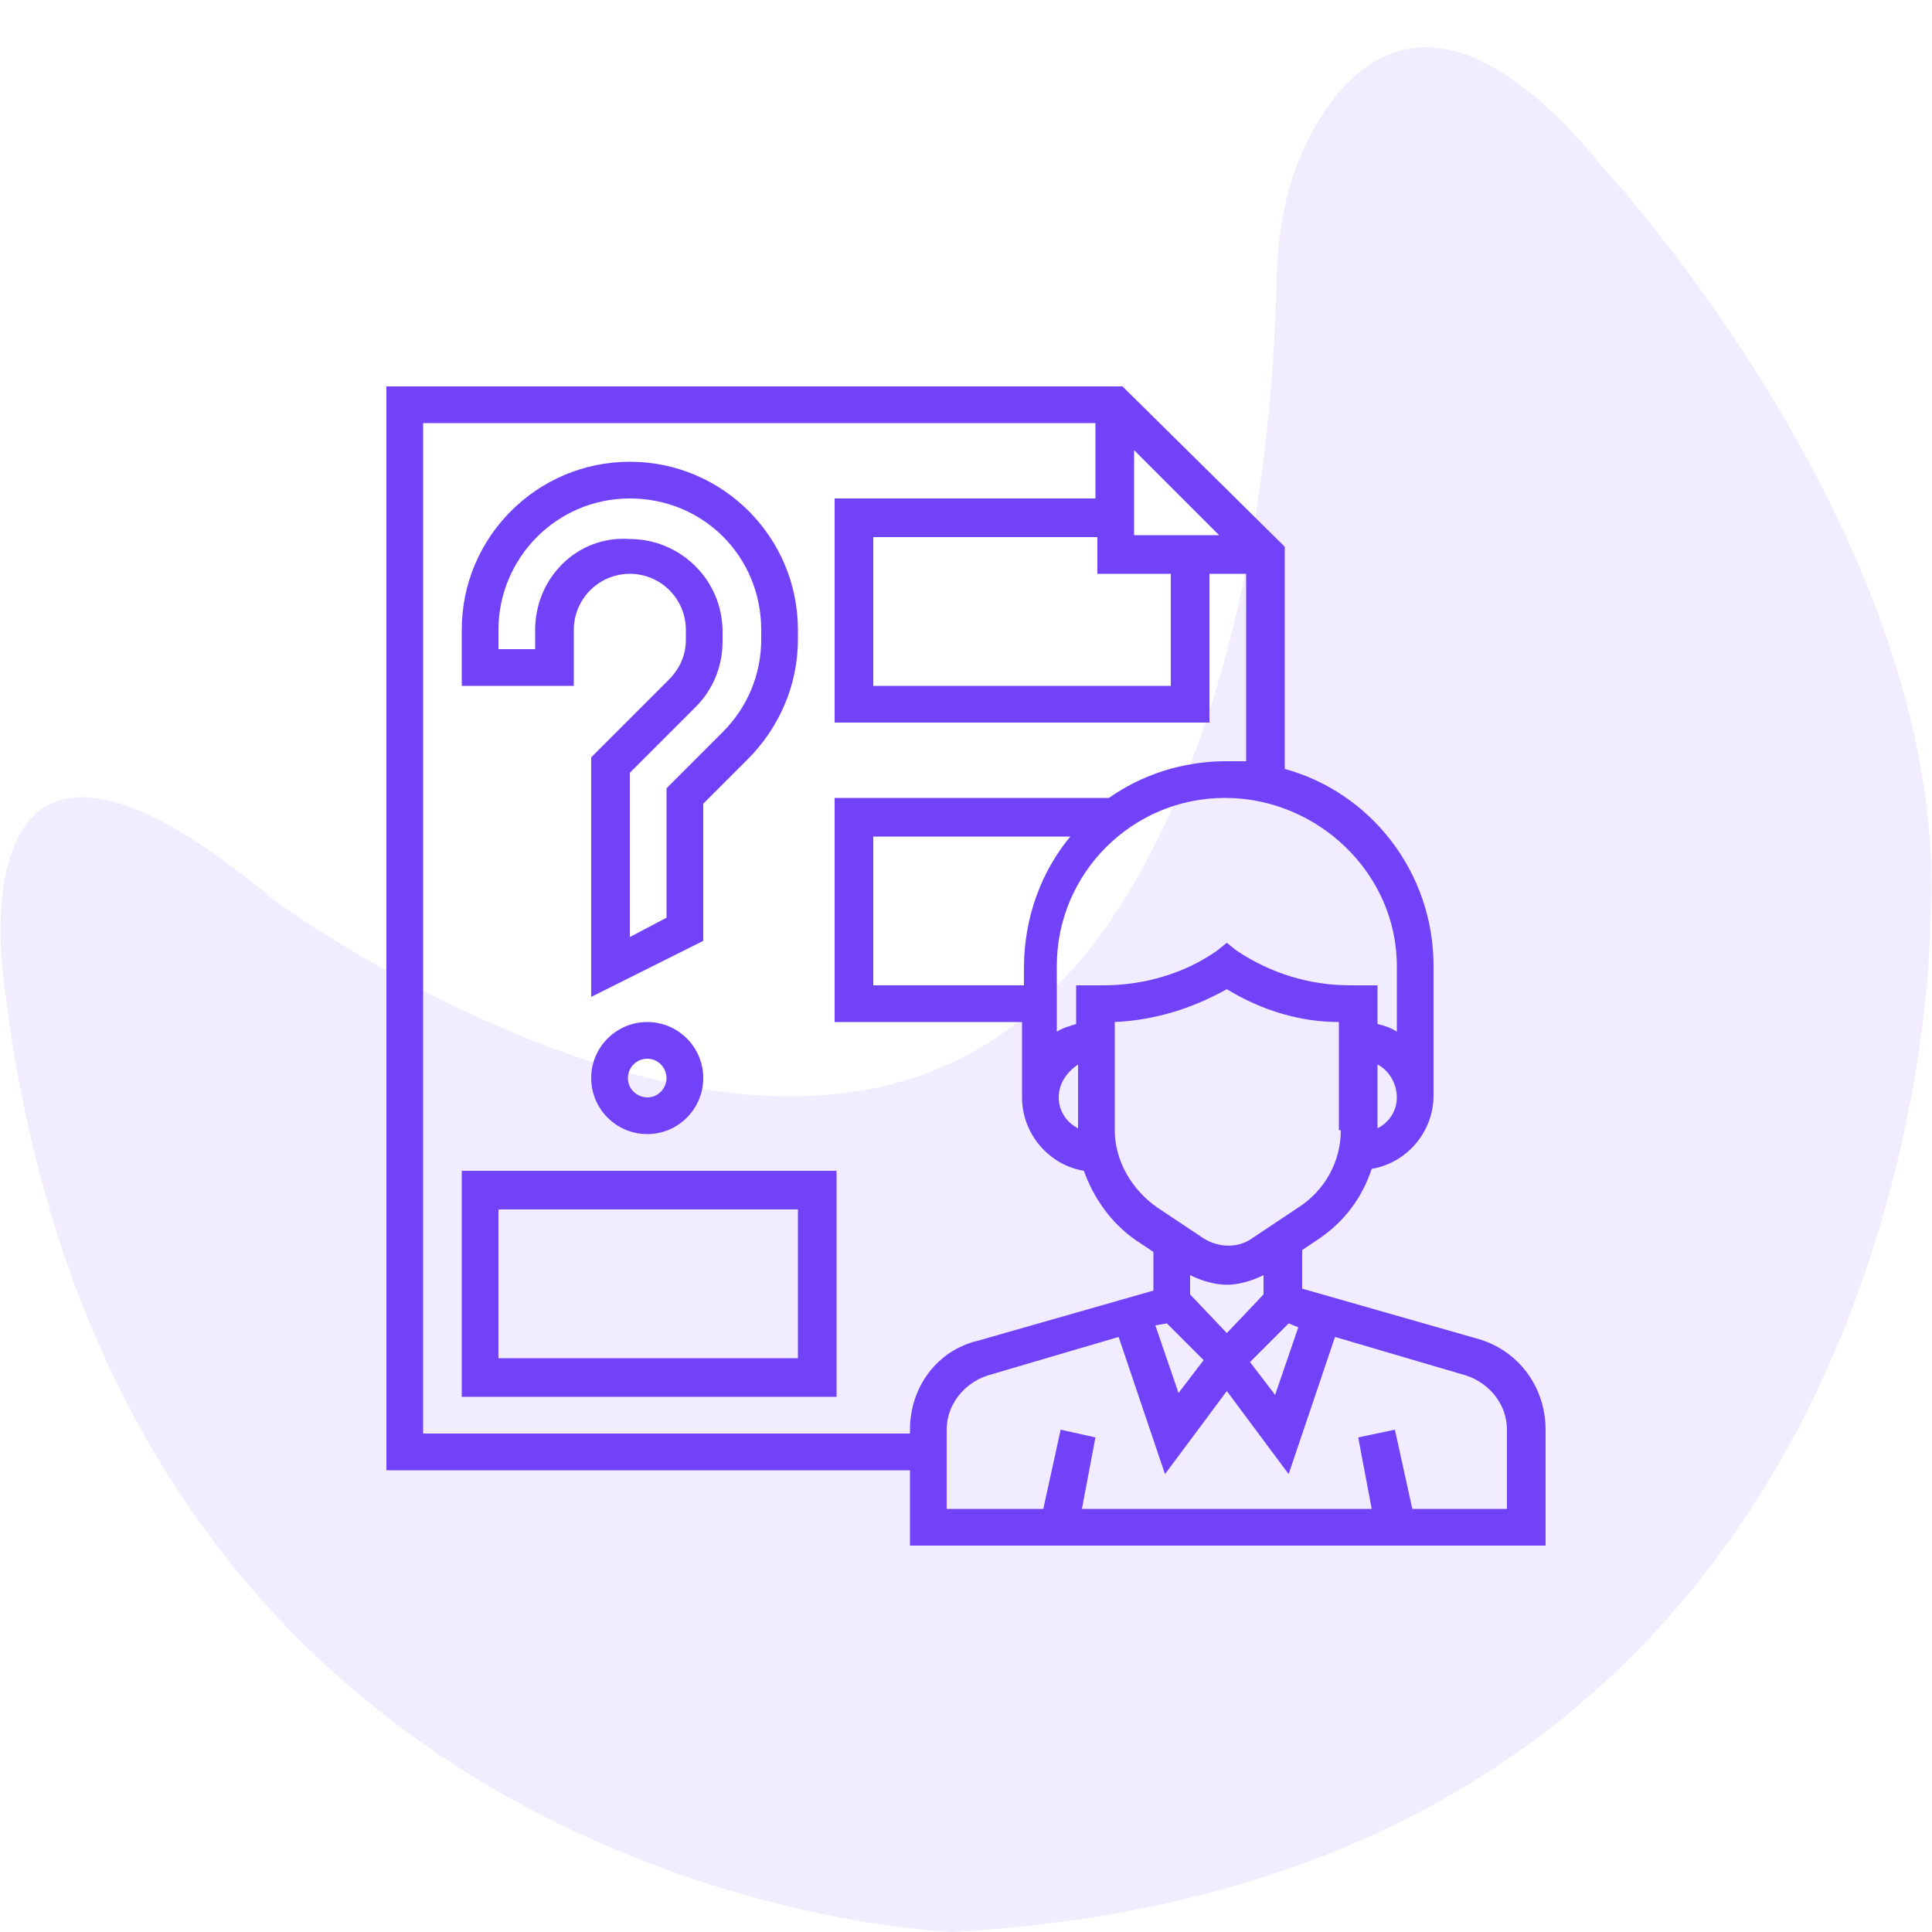
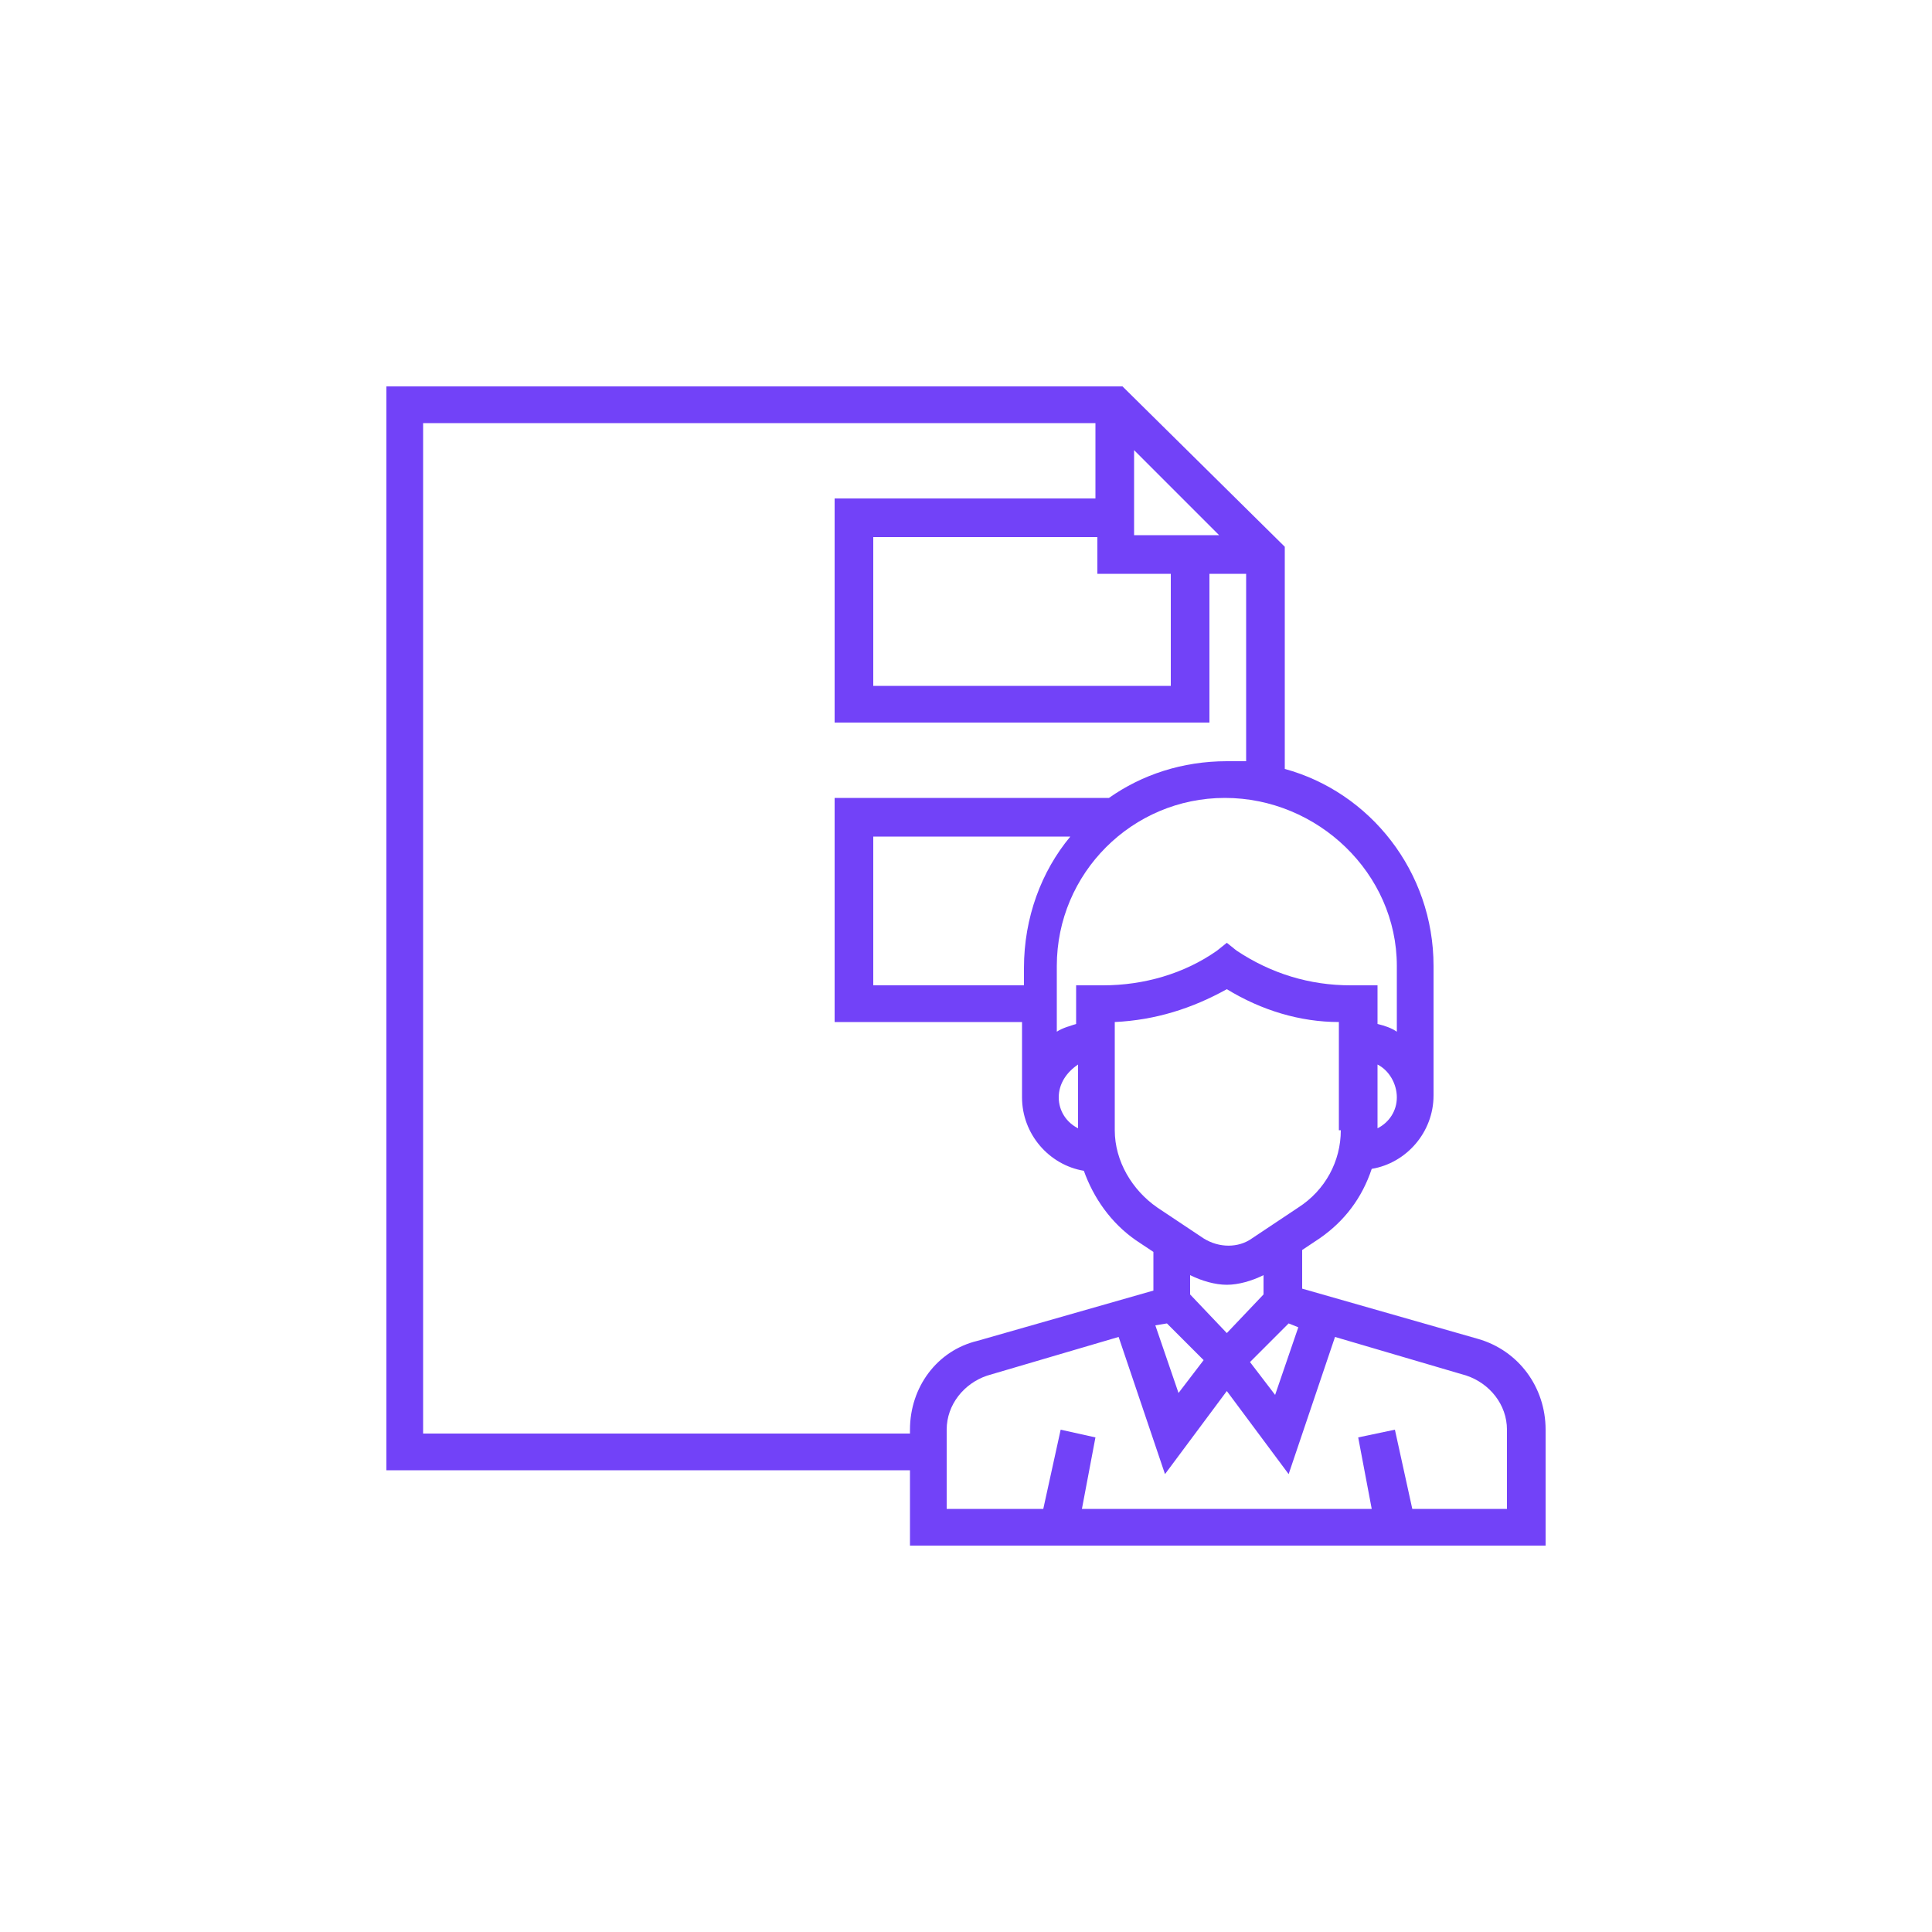
<svg xmlns="http://www.w3.org/2000/svg" version="1.1" id="Layer_1" x="0px" y="0px" viewBox="0 0 100 100" style="enable-background:new 0 0 100 100;" xml:space="preserve">
  <style type="text/css">
	.st0{opacity:0.1;fill:#7242F8;enable-background:new    ;}
	.st1{fill:#7242F8;}
</style>
-   <path id="_x31__1_" class="st0" d="M0.2,50.8c0,0-2.8-18.3,14-4.2c0,0,26.7,19.7,40.7,4.2c0,0,10.6-9.3,11.2-36.9  c0.1-2.6,0.7-5.2,2-7.4c2.3-4,7-7.5,14.9,2.2c0,0,18.3,19.7,16.9,39.3c0,0,0,49.2-50.6,52C49.3,100,5.8,98.6,0.2,50.8z" />
  <g>
-     <path class="st1" d="M29.7,32.6c0-1.6,1.3-2.9,2.9-2.9c1.6,0,2.9,1.3,2.9,2.9v0.5c0,0.8-0.3,1.5-0.9,2.1l-4,4v12.4l5.8-2.9v-7.1   l2.3-2.3c1.6-1.6,2.6-3.8,2.6-6.2v-0.5c0-4.8-3.9-8.7-8.7-8.7s-8.7,3.9-8.7,8.7v2.9h5.8V32.6z M27.7,32.6v1h-1.9v-1   c0-3.7,3-6.8,6.8-6.8s6.8,3,6.8,6.8v0.5c0,1.8-0.7,3.5-2,4.8l-2.9,2.9v6.7l-1.9,1v-8.5l3.4-3.4c0.9-0.9,1.4-2.1,1.4-3.4v-0.5   c0-2.7-2.2-4.8-4.8-4.8C29.9,27.7,27.7,29.9,27.7,32.6z" />
-     <path class="st1" d="M30.6,55.8c0,1.6,1.3,2.9,2.9,2.9c1.6,0,2.9-1.3,2.9-2.9s-1.3-2.9-2.9-2.9C31.9,52.9,30.6,54.2,30.6,55.8z    M34.5,55.8c0,0.5-0.4,1-1,1c-0.5,0-1-0.4-1-1c0-0.5,0.4-1,1-1C34.1,54.8,34.5,55.3,34.5,55.8z" />
-     <path class="st1" d="M23.9,72.3h19.4V60.6H23.9V72.3z M25.8,62.6h15.5v7.7H25.8V62.6z" />
    <path class="st1" d="M76.5,69.3l-9.1-2.6v-2l0.9-0.6c1.3-0.9,2.2-2.1,2.7-3.6c1.8-0.3,3.2-1.9,3.2-3.8V50c0-4.9-3.3-9-7.7-10.2   V28.3L58.1,20H20v56.1h27.1V80H80v-6C80,71.8,78.6,69.9,76.5,69.3z M61.6,67V66c0.6,0.3,1.3,0.5,1.9,0.5s1.3-0.2,1.9-0.5V67   L63.5,69L61.6,67z M60.4,68.5l1.9,1.9L61,72.1l-1.2-3.5L60.4,68.5z M66.7,68.5l0.5,0.2l-1.2,3.5l-1.3-1.7L66.7,68.5z M69.4,58.5   c0,1.6-0.8,3.1-2.2,4l-2.4,1.6c-0.7,0.5-1.7,0.5-2.5,0l-2.4-1.6c-1.3-0.9-2.2-2.4-2.2-4v-5.6c2.1-0.1,4-0.7,5.8-1.7   c1.8,1.1,3.8,1.7,5.8,1.7V58.5z M71.3,58.4v-3.3c0.6,0.3,1,1,1,1.7S71.9,58.1,71.3,58.4z M72.3,50v3.4c-0.3-0.2-0.6-0.3-1-0.4V51   h-1.4c-2.1,0-4.1-0.6-5.9-1.8l-0.5-0.4L63,49.2c-1.7,1.2-3.8,1.8-5.9,1.8h-1.4V53c-0.3,0.1-0.7,0.2-1,0.4V50c0-4.8,3.9-8.7,8.7-8.7   S72.3,45.2,72.3,50z M54.8,56.8c0-0.7,0.4-1.3,1-1.7v3.3C55.2,58.1,54.8,57.5,54.8,56.8z M52.9,51h-7.7v-7.7h10.2   c-1.5,1.8-2.4,4.2-2.4,6.8V51z M60.6,29.7v5.8H45.2v-7.7h11.6v1.9H60.6z M58.7,27.7v-4.4l4.4,4.4H58.7z M47.1,74v0.2H21.9V21.9   h34.8v3.9H43.2v11.6h19.4v-7.7h1.9v9.7c-0.3,0-0.6,0-1,0c-2.3,0-4.4,0.7-6.1,1.9H43.2v11.6h9.7v3.9c0,1.9,1.4,3.5,3.2,3.8   c0.5,1.4,1.4,2.7,2.7,3.6l0.9,0.6v2l-9.1,2.6C48.5,69.9,47.1,71.8,47.1,74z M78.1,78.1h-5L72.2,74l-1.9,0.4l0.7,3.7H56l0.7-3.7   L54.9,74L54,78.1h-5V74c0-1.3,0.9-2.4,2.1-2.8l6.8-2l2.4,7.1l3.2-4.3l3.2,4.3l2.4-7.1l6.8,2c1.2,0.4,2.1,1.5,2.1,2.8V78.1z" />
  </g>
</svg>